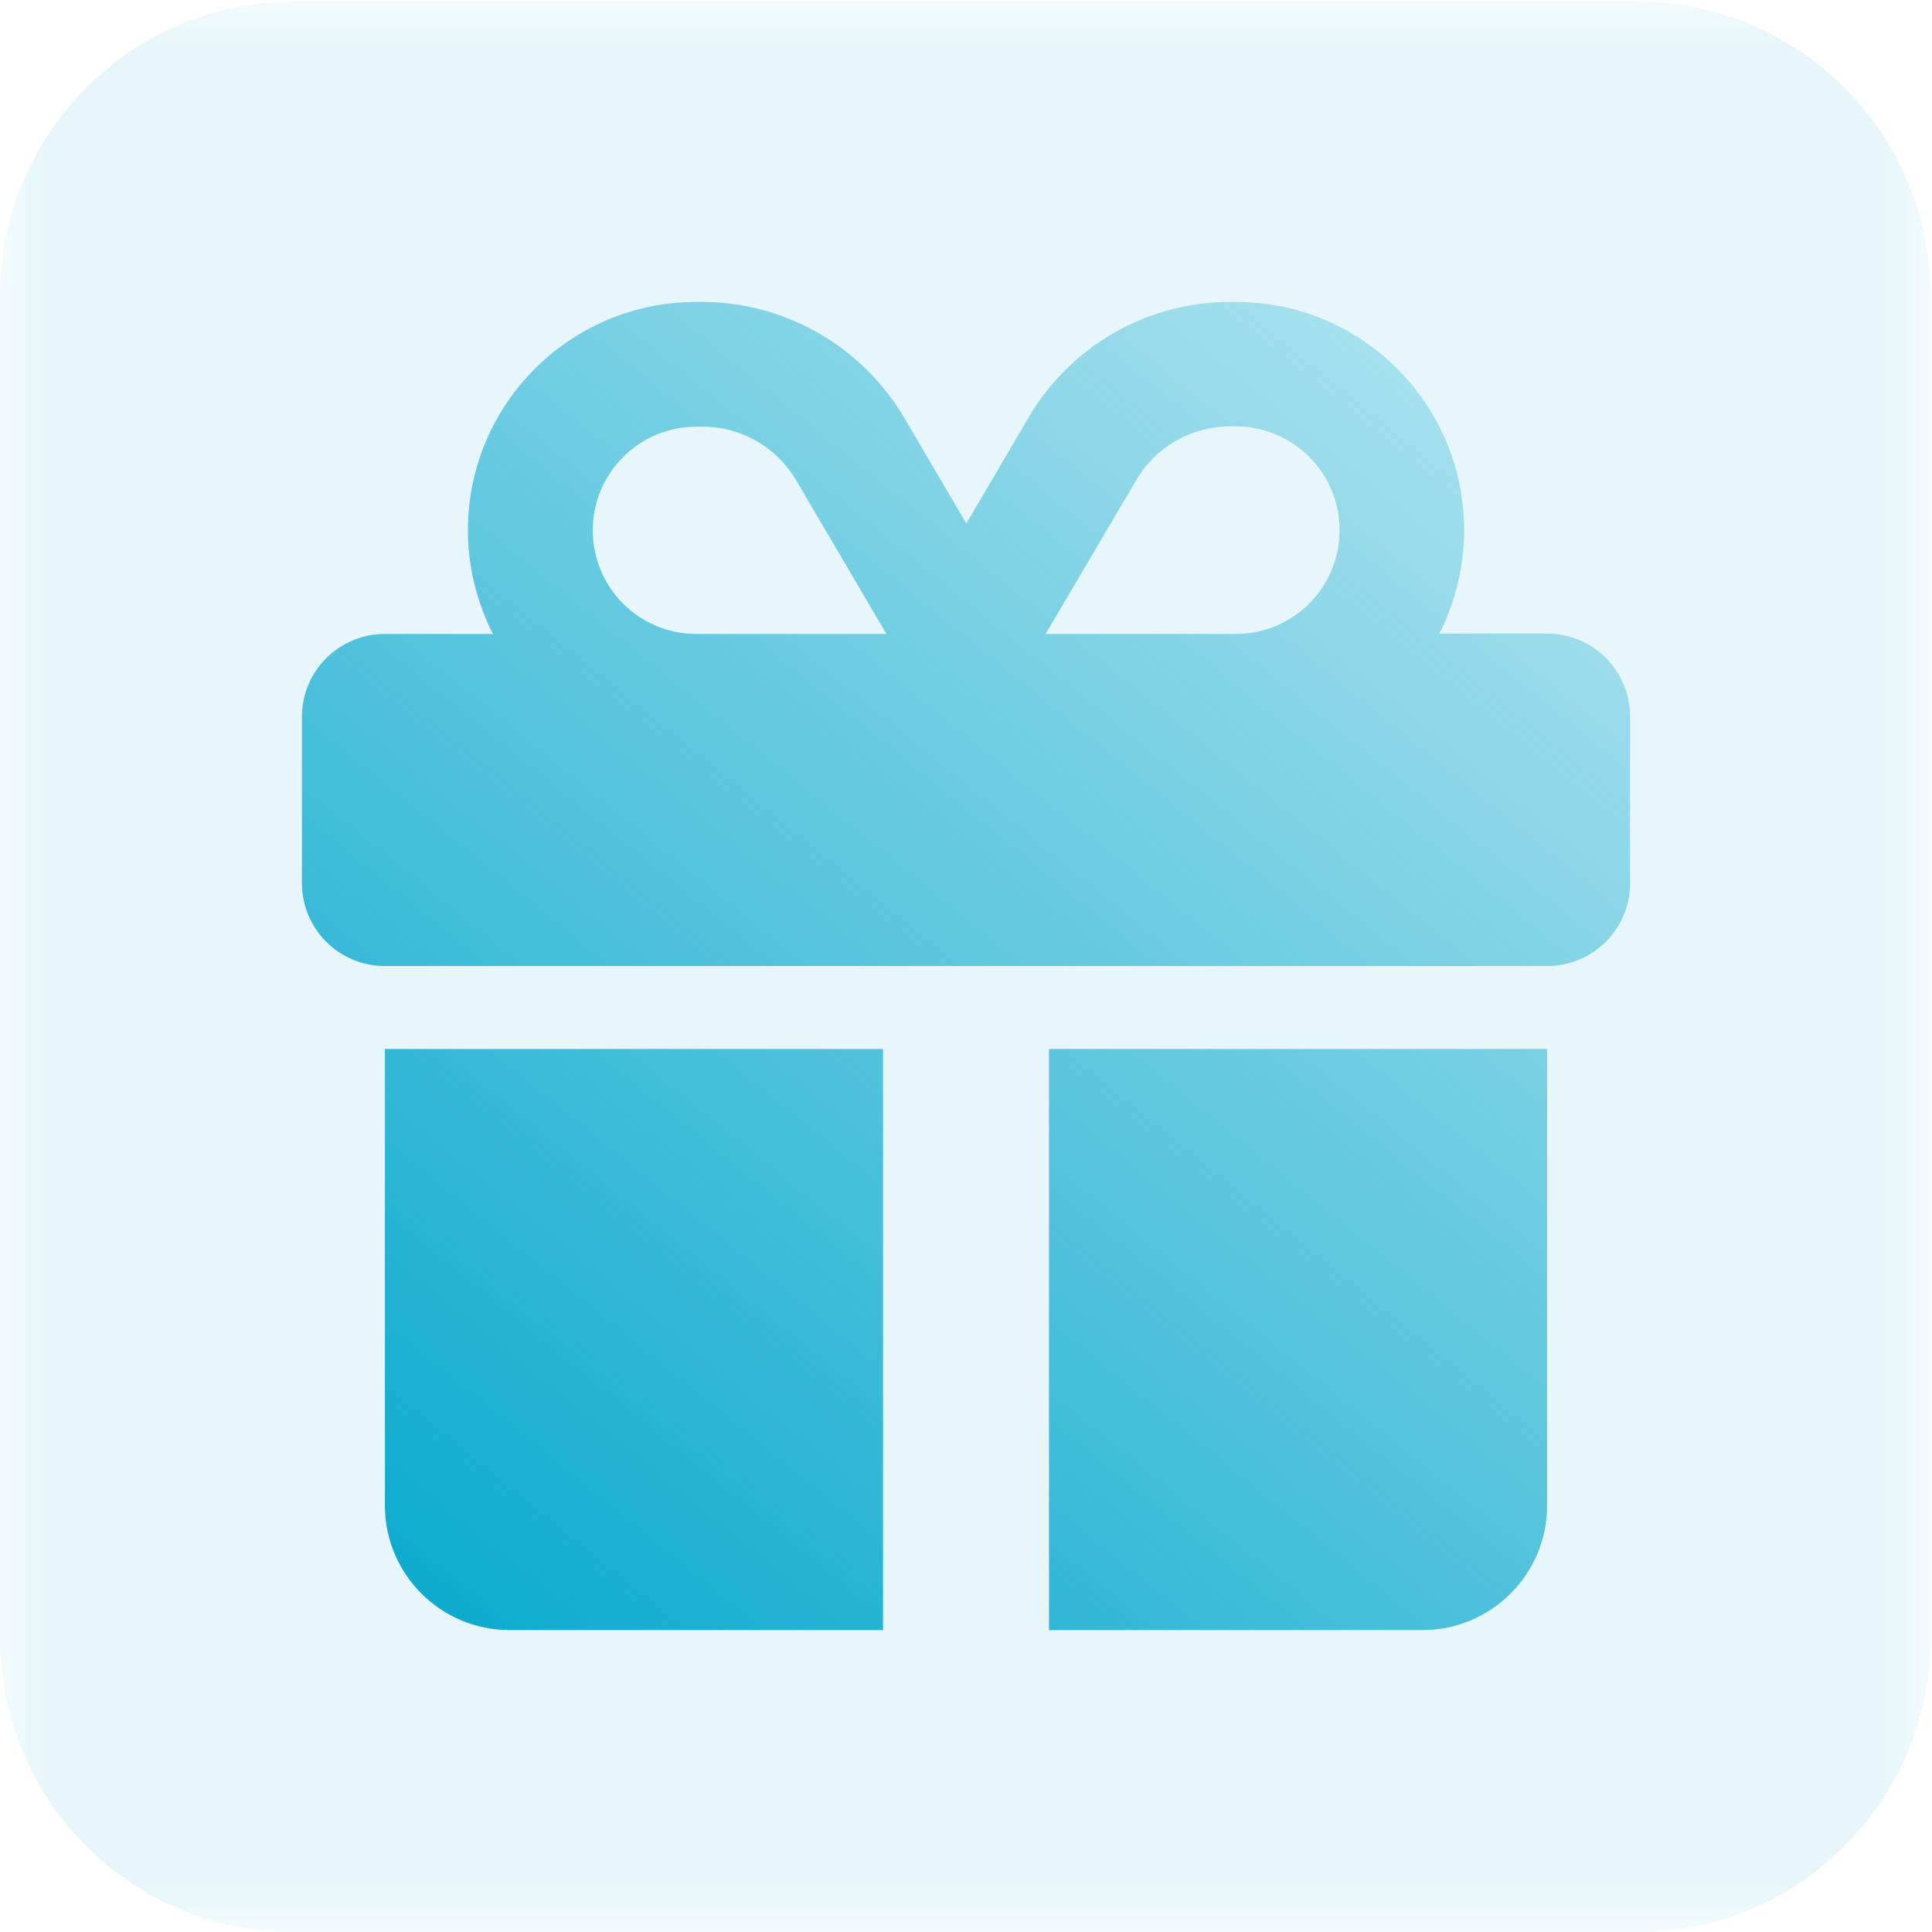
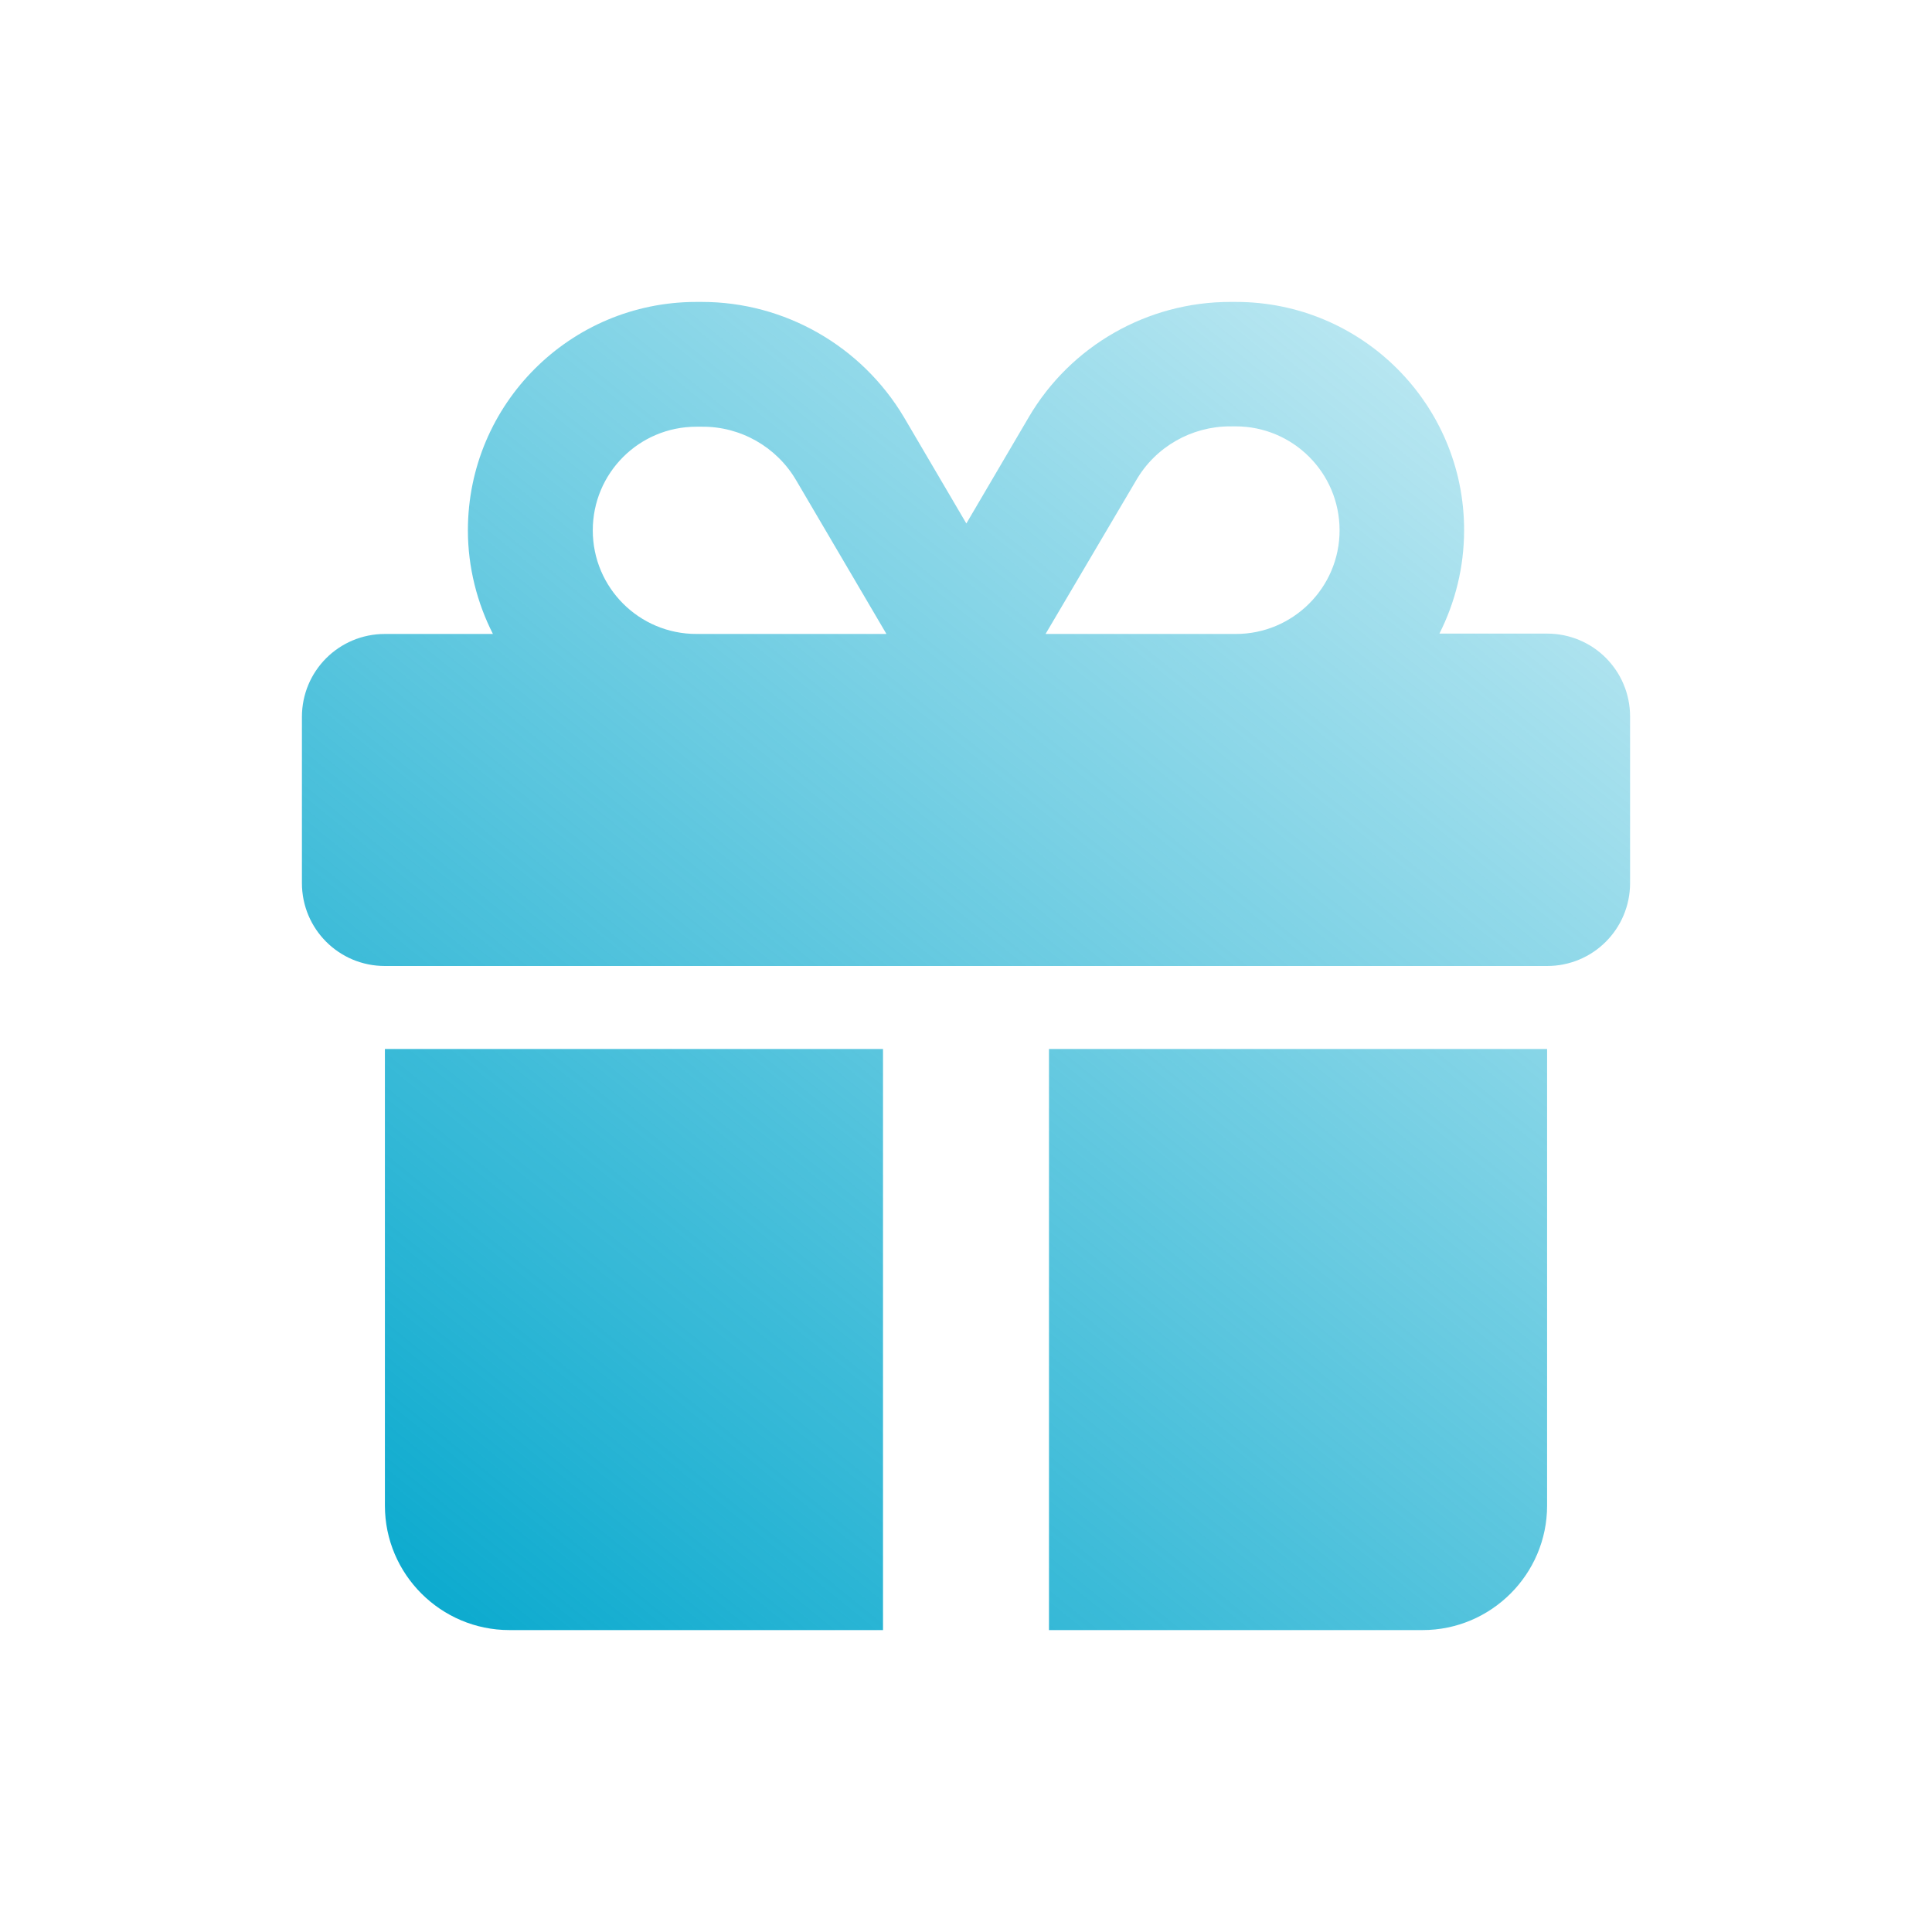
<svg xmlns="http://www.w3.org/2000/svg" xmlns:xlink="http://www.w3.org/1999/xlink" width="22px" height="22px" viewBox="0 0 22 22" version="1.1">
  <defs>
    <filter id="alpha" x="0%" y="0%" width="100%" height="100%">
      <feColorMatrix type="matrix" in="SourceGraphic" values="0 0 0 0 1 0 0 0 0 1 0 0 0 0 1 0 0 0 1 0" />
    </filter>
    <mask id="mask0">
      <g filter="url(#alpha)">
-         <rect x="0" y="0" width="22" height="22" style="fill:rgb(0%,0%,0%);fill-opacity:0.102;stroke:none;" />
-       </g>
+         </g>
    </mask>
    <clipPath id="clip1">
-       <rect x="0" y="0" width="22" height="22" />
-     </clipPath>
+       </clipPath>
    <g id="surface5" clip-path="url(#clip1)">
-       <path style=" stroke:none;fill-rule:nonzero;fill:rgb(5.49%,67.059%,81.176%);fill-opacity:1;" d="M 3.352 0.016 L 18.633 0.016 C 20.484 0.016 21.984 1.52 21.984 3.367 L 21.984 18.652 C 21.984 20.504 20.484 22.004 18.633 22.004 L 3.352 22.004 C 1.5 22.004 0 20.504 0 18.652 L 0 3.367 C 0 1.52 1.5 0.016 3.352 0.016 Z M 3.352 0.016 " />
-     </g>
+       </g>
    <linearGradient id="linear0" gradientUnits="userSpaceOnUse" x1="160.46" y1="545.09" x2="487.33" y2="141.43" gradientTransform="matrix(0.034,0,0,0.034,0,0)">
      <stop offset="0" style="stop-color:rgb(5.49%,67.059%,81.176%);stop-opacity:1;" />
      <stop offset="1" style="stop-color:rgb(5.49%,67.059%,81.176%);stop-opacity:0.302;" />
    </linearGradient>
  </defs>
  <g id="surface1">
    <use xlink:href="#surface5" mask="url(#mask0)" />
    <path style=" stroke:none;fill-rule:nonzero;fill:url(#linear0);" d="M 9.066 5.469 L 10.094 7.219 L 7.93 7.219 C 7.277 7.219 6.75 6.691 6.75 6.039 C 6.75 5.387 7.277 4.859 7.93 4.859 L 7.992 4.859 C 8.434 4.855 8.844 5.09 9.066 5.469 Z M 5.328 6.039 C 5.328 6.461 5.434 6.867 5.613 7.219 L 4.383 7.219 C 3.859 7.219 3.438 7.641 3.438 8.164 L 3.438 10.055 C 3.438 10.578 3.859 11 4.383 11 L 17.617 11 C 18.141 11 18.562 10.578 18.562 10.055 L 18.562 8.16 C 18.562 7.637 18.141 7.215 17.617 7.215 L 16.391 7.215 C 16.57 6.859 16.672 6.461 16.672 6.035 C 16.672 4.602 15.508 3.438 14.074 3.438 L 14.008 3.438 C 13.066 3.438 12.191 3.938 11.715 4.75 L 11.004 5.961 L 10.293 4.75 C 9.809 3.938 8.934 3.438 7.992 3.438 L 7.93 3.438 C 6.492 3.438 5.328 4.602 5.328 6.039 Z M 15.254 6.039 C 15.254 6.691 14.723 7.219 14.074 7.219 L 11.906 7.219 L 12.938 5.469 C 13.16 5.086 13.57 4.855 14.008 4.855 L 14.07 4.855 C 14.723 4.855 15.254 5.383 15.254 6.039 Z M 4.383 11.945 L 4.383 17.145 C 4.383 17.926 5.02 18.562 5.801 18.562 L 10.055 18.562 L 10.055 11.945 Z M 11.945 18.562 L 16.199 18.562 C 16.98 18.562 17.617 17.926 17.617 17.145 L 17.617 11.945 L 11.945 11.945 Z M 11.945 18.562 " />
  </g>
</svg>